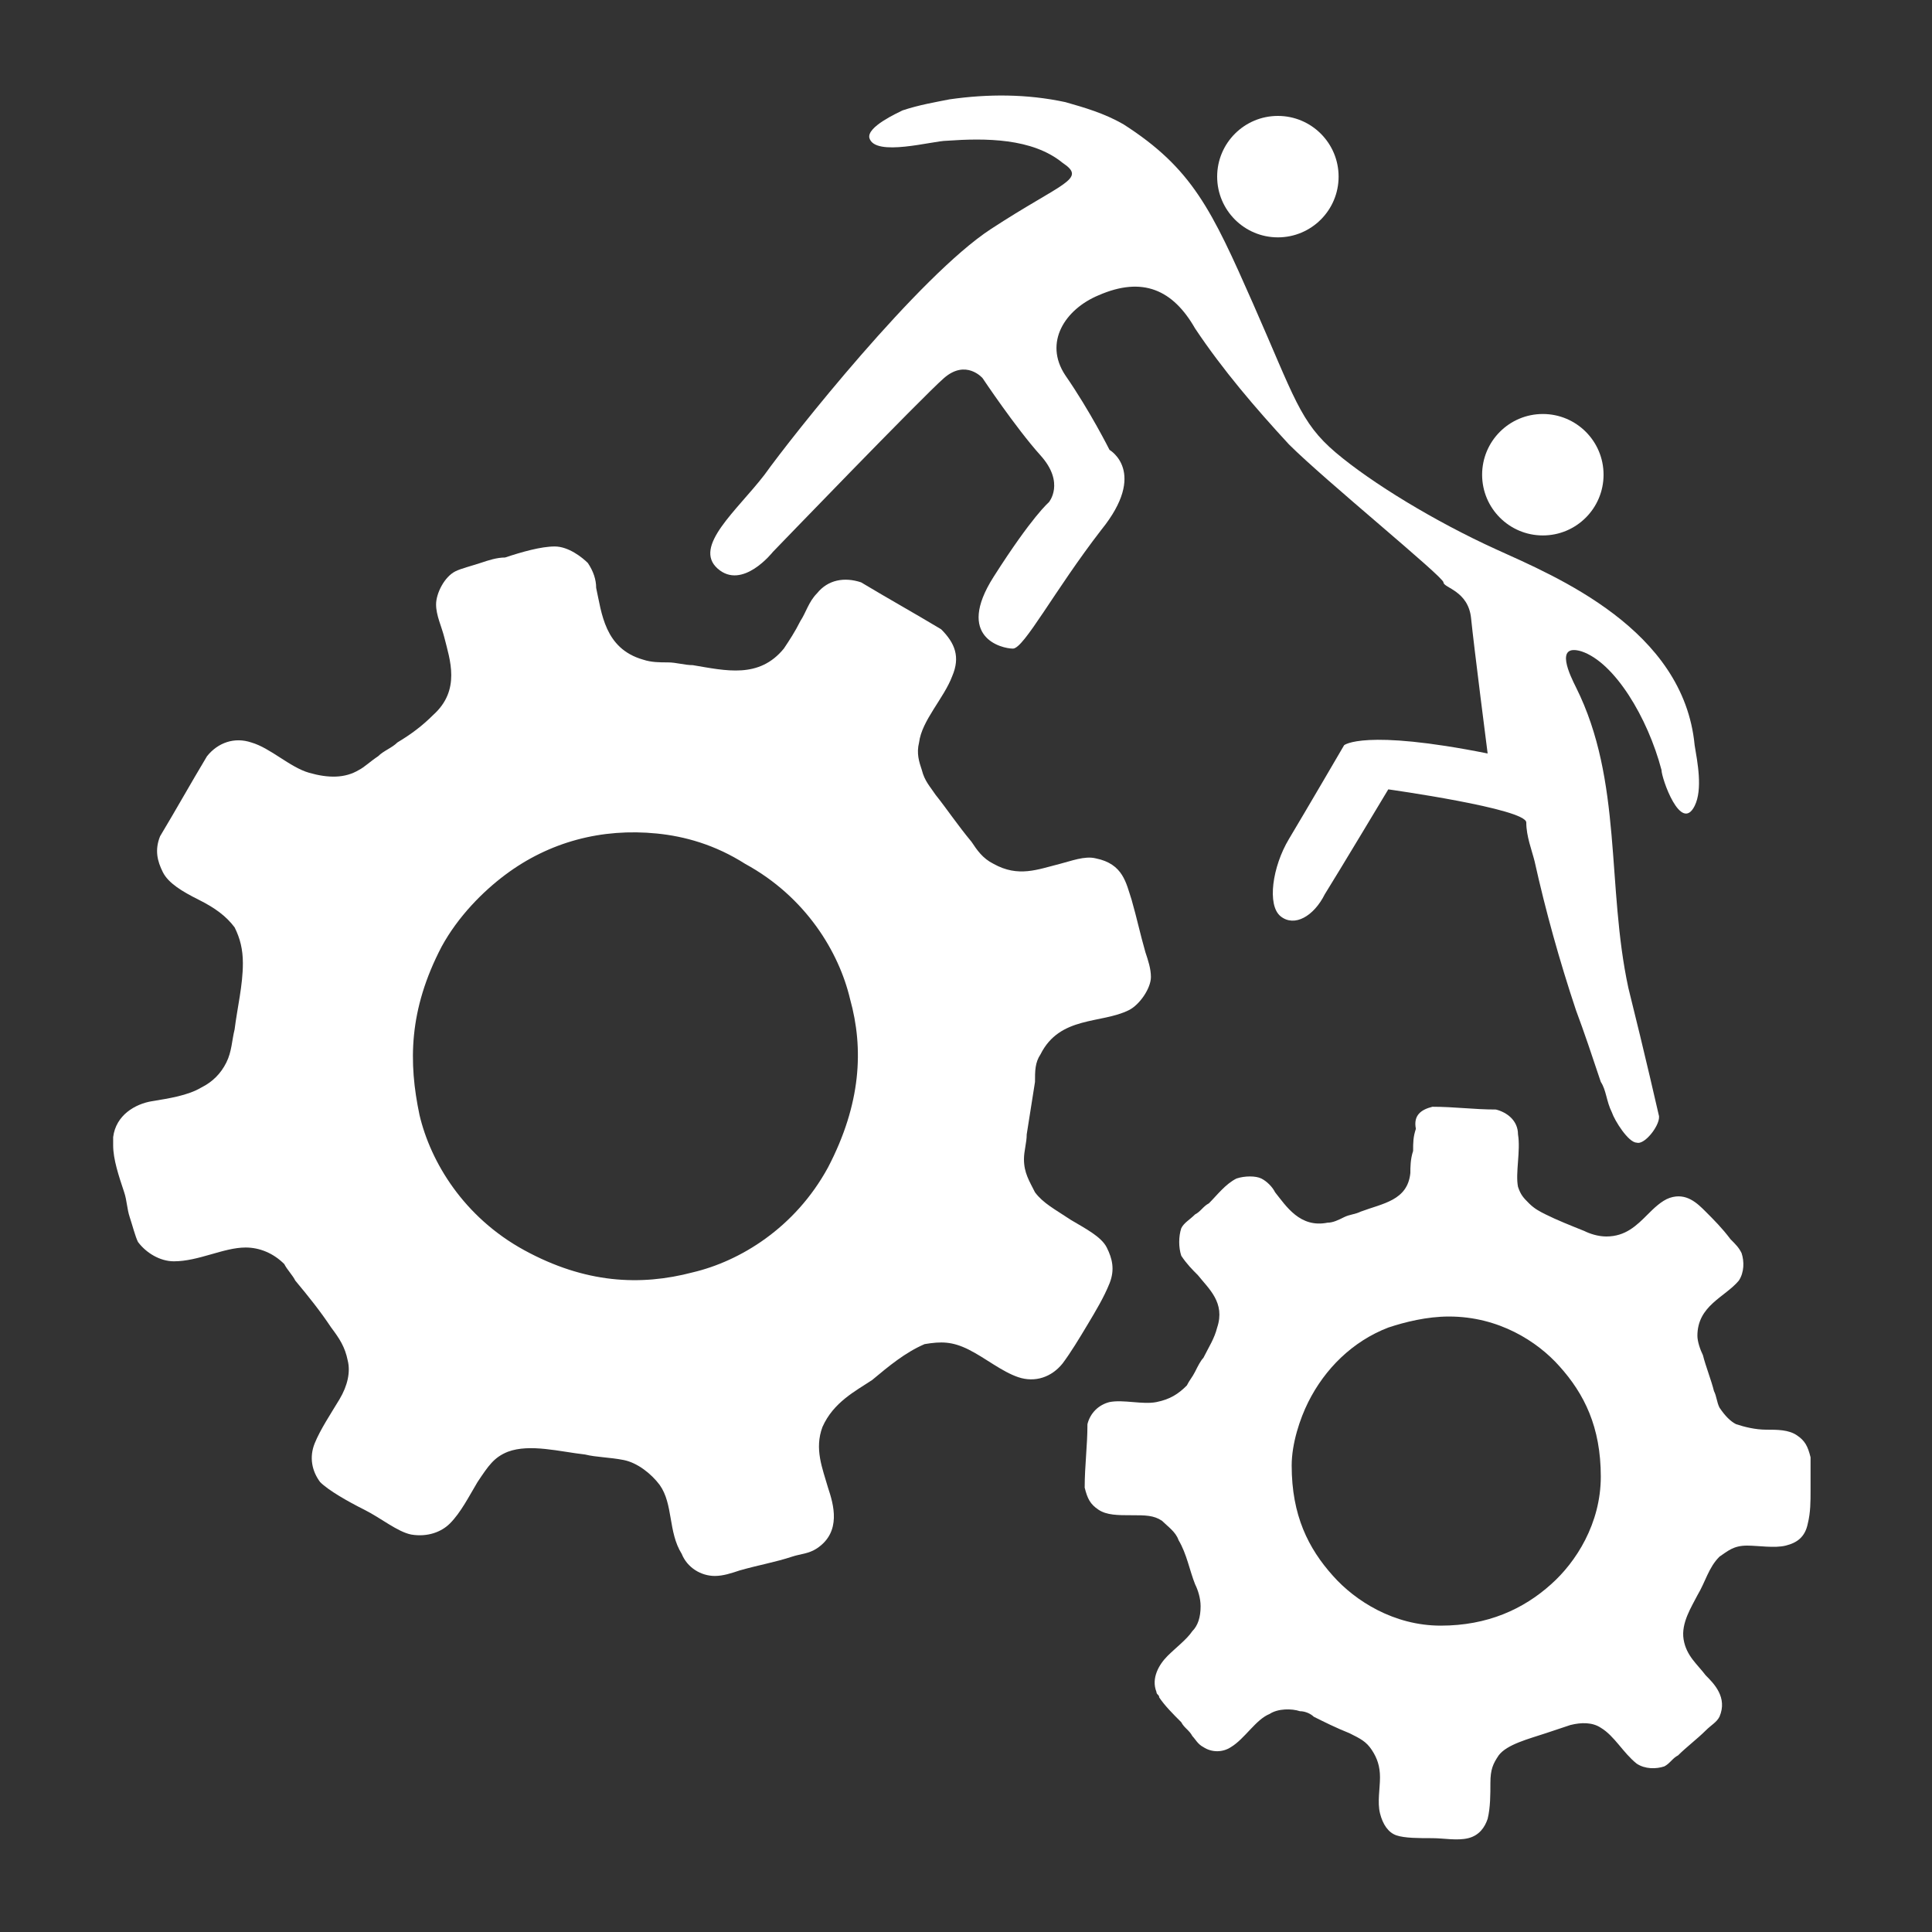
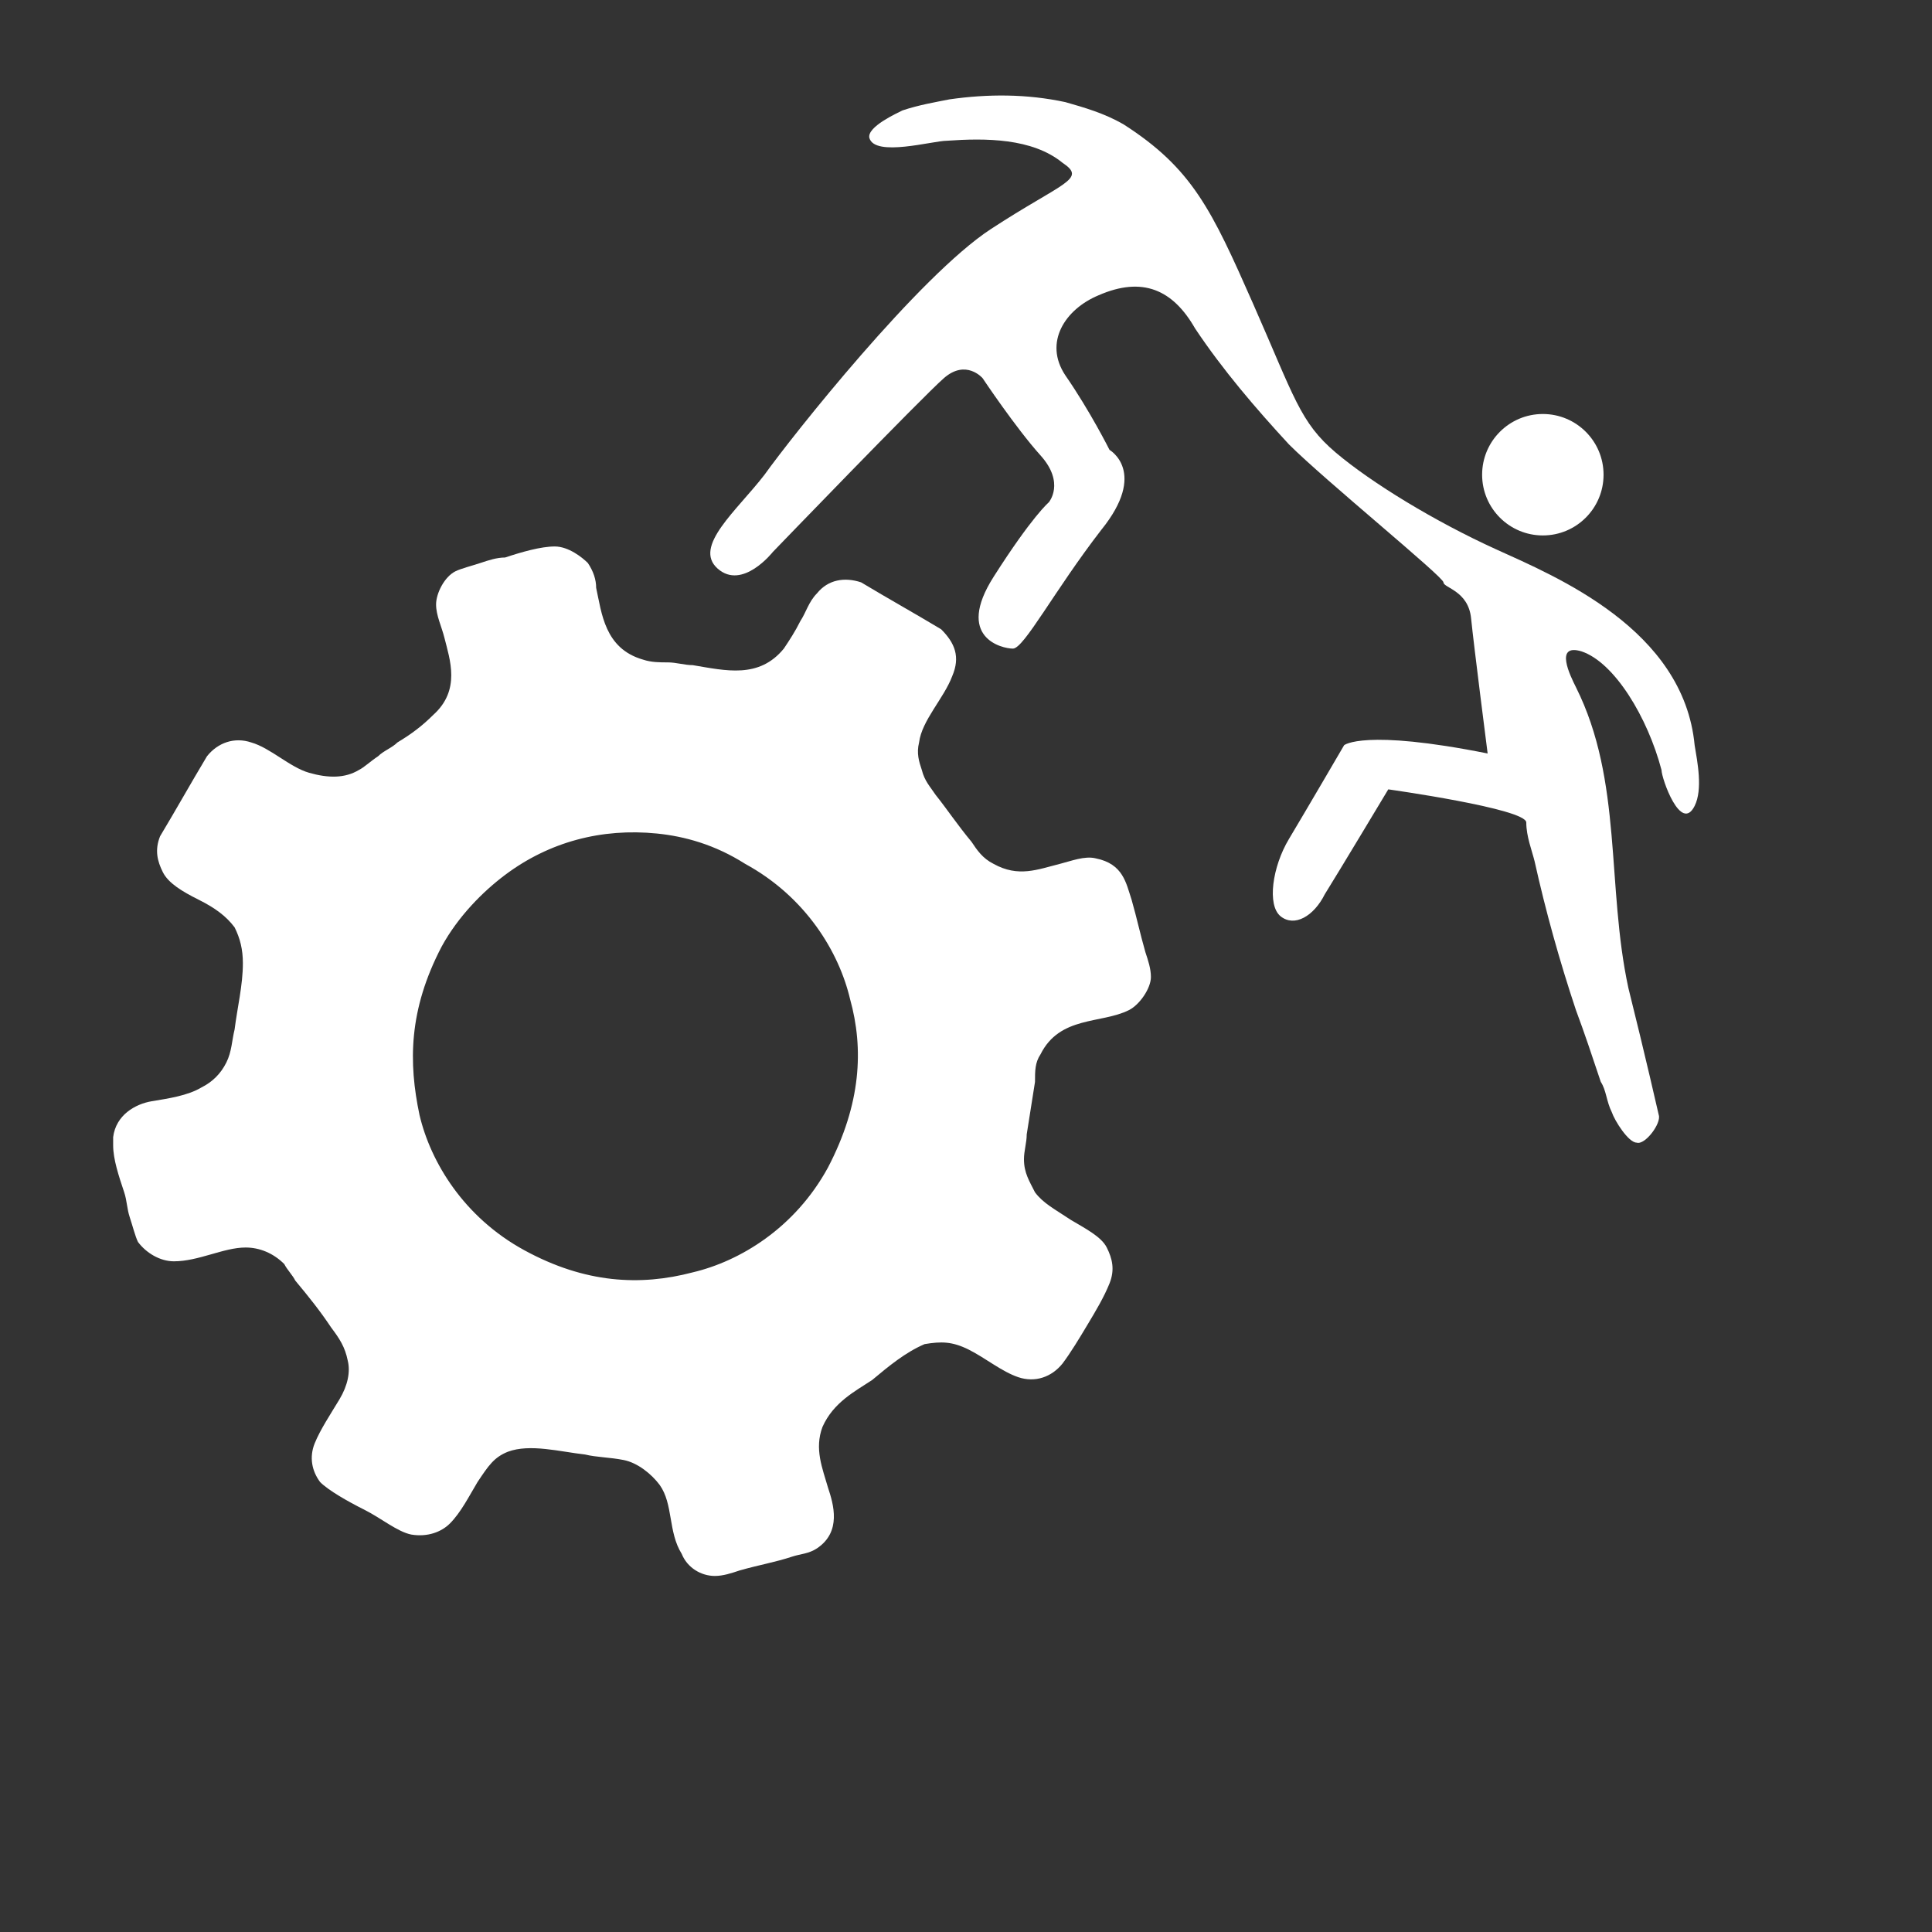
<svg xmlns="http://www.w3.org/2000/svg" version="1.1" id="Layer_1" x="0px" y="0px" width="70px" height="70px" viewBox="0 0 70 70" style="enable-background:new 0 0 70 70;" xml:space="preserve">
  <rect x="0" y="0" width="70" height="70" fill="#333333" stroke="none" />
  <style type="text/css">
	.st0{fill-rule:evenodd;clip-rule:evenodd;fill:#ffffff;}
</style>
  <g>
    <path class="st0" d="M31.2,21.1c1,0.6,1.9,1.1,2.9,1.7c0.5,0.5,0.7,1,0.4,1.7c-0.3,0.8-1.1,1.6-1.2,2.4c-0.1,0.4,0,0.7,0.1,1   c0.1,0.4,0.3,0.6,0.5,0.9c0.4,0.5,0.8,1.1,1.3,1.7c0.2,0.3,0.4,0.6,0.8,0.8c0.9,0.5,1.6,0.2,2.4,0c0.4-0.1,0.9-0.3,1.3-0.2   c1,0.2,1.1,0.9,1.3,1.5c0.2,0.7,0.3,1.2,0.5,1.9c0.1,0.3,0.2,0.6,0.2,0.9c0,0.4-0.4,1-0.8,1.2c-1,0.5-2.5,0.2-3.2,1.6   c-0.2,0.3-0.2,0.6-0.2,1c-0.1,0.6-0.2,1.3-0.3,1.9c0,0.3-0.1,0.6-0.1,0.9c0,0.5,0.2,0.8,0.4,1.2c0.3,0.4,0.7,0.6,1.3,1   c0.5,0.3,1.1,0.6,1.3,1c0.2,0.4,0.3,0.8,0.1,1.3c-0.2,0.5-0.5,1-0.8,1.5c-0.3,0.5-0.6,1-0.9,1.4c-0.4,0.5-1,0.7-1.6,0.5   c-0.6-0.2-1.2-0.7-1.8-1c-0.6-0.3-1-0.3-1.6-0.2c-0.7,0.3-1.3,0.8-1.9,1.3c-0.6,0.4-1.4,0.8-1.8,1.7c-0.3,0.8,0,1.5,0.2,2.2   c0.2,0.6,0.5,1.6-0.4,2.2c-0.3,0.2-0.6,0.2-0.9,0.3c-0.6,0.2-1.2,0.3-1.9,0.5c-0.3,0.1-0.6,0.2-0.9,0.2c-0.5,0-1-0.3-1.2-0.8   c-0.5-0.8-0.3-1.8-0.8-2.5c-0.3-0.4-0.8-0.8-1.3-0.9c-0.5-0.1-1-0.1-1.4-0.2c-0.9-0.1-2-0.4-2.8-0.1c-0.5,0.2-0.7,0.5-1.1,1.1   c-0.3,0.5-0.6,1.1-1,1.5c-0.3,0.3-0.8,0.5-1.4,0.4c-0.5-0.1-1.1-0.6-1.7-0.9c-0.6-0.3-1.3-0.7-1.6-1c-0.3-0.4-0.4-0.9-0.2-1.4   c0.2-0.5,0.6-1.1,0.9-1.6c0.3-0.5,0.4-1,0.3-1.4c-0.1-0.5-0.3-0.8-0.6-1.2c-0.4-0.6-0.8-1.1-1.3-1.7c-0.1-0.2-0.3-0.4-0.4-0.6   c-0.4-0.4-0.9-0.6-1.4-0.6c-0.8,0-1.7,0.5-2.6,0.5c-0.5,0-1-0.3-1.3-0.7c-0.1-0.2-0.2-0.6-0.3-0.9c-0.1-0.3-0.1-0.6-0.2-0.9   c-0.2-0.6-0.4-1.2-0.4-1.7c0-0.1,0-0.2,0-0.3c0.1-0.8,0.8-1.2,1.4-1.3c0.6-0.1,1.3-0.2,1.8-0.5c0.4-0.2,0.7-0.5,0.9-0.9   c0.2-0.4,0.2-0.8,0.3-1.2c0.1-0.8,0.3-1.6,0.3-2.4c0-0.5-0.1-0.9-0.3-1.3c-0.3-0.4-0.7-0.7-1.3-1c-0.6-0.3-1.1-0.6-1.3-1   c-0.2-0.4-0.3-0.8-0.1-1.3c0.6-1,1.1-1.9,1.7-2.9c0.4-0.5,1-0.7,1.6-0.5c0.7,0.2,1.4,0.9,2.1,1.1c0.7,0.2,1.3,0.2,1.8-0.1   c0.2-0.1,0.4-0.3,0.7-0.5c0.2-0.2,0.5-0.3,0.7-0.5c0.5-0.3,0.9-0.6,1.3-1c1-0.9,0.6-2,0.4-2.8c-0.1-0.4-0.3-0.8-0.3-1.2   c0-0.4,0.3-1,0.7-1.2c0.2-0.1,0.6-0.2,0.9-0.3c0.3-0.1,0.6-0.2,0.9-0.2c0.6-0.2,1.3-0.4,1.8-0.4c0.5,0,1,0.4,1.2,0.6   c0.2,0.3,0.3,0.6,0.3,0.9c0.2,0.9,0.3,2.2,1.7,2.6c0.3,0.1,0.6,0.1,0.9,0.1c0.3,0,0.6,0.1,0.9,0.1c1.2,0.2,2.4,0.5,3.3-0.6   c0.2-0.3,0.4-0.6,0.6-1c0.2-0.3,0.3-0.7,0.6-1C30,21,30.6,20.9,31.2,21.1z M23.8,30.2c-2-0.2-3.9,0.3-5.5,1.5   c-0.8,0.6-1.7,1.5-2.3,2.6c-1.2,2.3-1.2,4.2-0.8,6.1c0.4,1.7,1.6,3.7,3.8,4.9c2.2,1.2,4.2,1.3,6.1,0.8c1.7-0.4,3.7-1.6,4.9-3.8   c1.2-2.3,1.3-4.3,0.8-6.1c-0.4-1.7-1.6-3.7-3.8-4.9C25.9,30.6,24.8,30.3,23.8,30.2z" />
-     <path class="st0" d="M51.9,40.1c0.8,0,1.5,0.1,2.3,0.1c0.4,0.1,0.8,0.4,0.8,0.9c0.1,0.6-0.1,1.4,0,1.9c0.1,0.3,0.2,0.4,0.4,0.6   c0.2,0.2,0.4,0.3,0.6,0.4c0.4,0.2,0.9,0.4,1.4,0.6c0.2,0.1,0.5,0.2,0.8,0.2c0.7,0,1.1-0.4,1.5-0.8c0.2-0.2,0.5-0.5,0.8-0.6   c0.6-0.2,1,0.2,1.3,0.5c0.3,0.3,0.6,0.6,0.9,1c0.2,0.2,0.3,0.3,0.4,0.5c0.1,0.3,0.1,0.7-0.1,1c-0.5,0.6-1.5,0.9-1.5,2   c0,0.2,0.1,0.5,0.2,0.7c0.1,0.4,0.3,0.9,0.4,1.3c0.1,0.2,0.1,0.4,0.2,0.6c0.2,0.3,0.4,0.5,0.6,0.6c0.3,0.1,0.7,0.2,1.1,0.2   c0.4,0,0.8,0,1.1,0.2c0.3,0.2,0.4,0.4,0.5,0.8c0,0.3,0,0.8,0,1.2c0,0.4,0,0.8-0.1,1.2c-0.1,0.5-0.4,0.7-0.8,0.8c-0.4,0.1-1,0-1.4,0   c-0.5,0-0.7,0.2-1,0.4c-0.4,0.4-0.5,0.9-0.8,1.4c-0.2,0.4-0.6,1-0.5,1.6c0.1,0.6,0.5,0.9,0.8,1.3c0.3,0.3,0.8,0.8,0.5,1.5   c-0.1,0.2-0.3,0.3-0.5,0.5c-0.3,0.3-0.7,0.6-1,0.9c-0.2,0.1-0.3,0.3-0.5,0.4c-0.3,0.1-0.7,0.1-1-0.1c-0.5-0.4-0.8-1-1.3-1.3   c-0.3-0.2-0.7-0.2-1.1-0.1c-0.3,0.1-0.6,0.2-0.9,0.3c-0.6,0.2-1.4,0.4-1.7,0.8c-0.2,0.3-0.3,0.5-0.3,1c0,0.4,0,0.9-0.1,1.3   c-0.1,0.3-0.3,0.6-0.7,0.7c-0.4,0.1-0.9,0-1.3,0c-0.5,0-1,0-1.3-0.1c-0.3-0.1-0.5-0.4-0.6-0.8c-0.1-0.4,0-0.9,0-1.3   c0-0.4-0.1-0.7-0.3-1c-0.2-0.3-0.4-0.4-0.8-0.6c-0.5-0.2-0.9-0.4-1.3-0.6c-0.1-0.1-0.3-0.2-0.5-0.2c-0.3-0.1-0.8-0.1-1.1,0.1   c-0.5,0.2-0.9,0.9-1.4,1.2c-0.3,0.2-0.7,0.2-1,0c-0.2-0.1-0.3-0.3-0.4-0.4c-0.1-0.2-0.3-0.3-0.4-0.5c-0.3-0.3-0.6-0.6-0.8-0.9   c0-0.1-0.1-0.1-0.1-0.2c-0.2-0.5,0.1-1,0.4-1.3c0.3-0.3,0.7-0.6,0.9-0.9c0.2-0.2,0.3-0.5,0.3-0.9c0-0.3-0.1-0.6-0.2-0.8   c-0.2-0.5-0.3-1.1-0.6-1.6c-0.1-0.3-0.4-0.5-0.6-0.7c-0.3-0.2-0.6-0.2-1.1-0.2c-0.5,0-0.9,0-1.2-0.2c-0.3-0.2-0.4-0.4-0.5-0.8   c0-0.8,0.1-1.5,0.1-2.3c0.1-0.4,0.4-0.7,0.8-0.8c0.5-0.1,1.2,0.1,1.7,0c0.5-0.1,0.8-0.3,1.1-0.6c0.1-0.2,0.2-0.3,0.3-0.5   c0.1-0.2,0.2-0.4,0.3-0.5c0.2-0.4,0.4-0.7,0.5-1.1c0.3-0.9-0.3-1.4-0.7-1.9c-0.2-0.2-0.4-0.4-0.6-0.7c-0.1-0.3-0.1-0.7,0-1   c0.1-0.2,0.3-0.3,0.5-0.5c0.2-0.1,0.3-0.3,0.5-0.4c0.3-0.3,0.6-0.7,1-0.9c0.3-0.1,0.7-0.1,0.9,0c0.2,0.1,0.4,0.3,0.5,0.5   c0.4,0.5,0.9,1.3,1.9,1.1c0.2,0,0.4-0.1,0.6-0.2c0.2-0.1,0.4-0.1,0.6-0.2c0.8-0.3,1.7-0.4,1.8-1.4c0-0.2,0-0.5,0.1-0.8   c0-0.3,0-0.5,0.1-0.8C51.2,40.4,51.5,40.2,51.9,40.1z M50.3,48.1c-1.3,0.5-2.3,1.5-2.9,2.7c-0.3,0.6-0.6,1.5-0.6,2.3   c0,1.8,0.6,3,1.5,4c0.8,0.9,2.2,1.8,3.9,1.8c1.7,0,3-0.6,4-1.5c0.9-0.8,1.8-2.2,1.8-3.9c0-1.8-0.6-3-1.5-4c-0.8-0.9-2.2-1.8-4-1.8   C51.7,47.7,50.9,47.9,50.3,48.1z" />
    <circle class="st0" cx="55.9" cy="17.2" r="2.2" />
-     <circle class="st0" cx="46.3" cy="6.4" r="2.2" />
    <path class="st0" d="M60.1,40.4c0.1,0.3-0.5,1.1-0.8,1c-0.3,0-0.8-0.8-0.9-1.1c-0.2-0.4-0.2-0.8-0.4-1.1c-0.3-0.9-0.6-1.8-0.9-2.6   c-0.6-1.8-1.1-3.6-1.5-5.4c-0.1-0.4-0.3-0.9-0.3-1.4c0-0.5-5-1.2-5-1.2s-1.8,3-2.3,3.8c-0.4,0.8-1.1,1.2-1.6,0.8s-0.3-1.8,0.3-2.8   c0.6-1,2-3.4,2-3.4s0.7-0.6,5.2,0.3c0,0-0.5-3.9-0.6-4.9c-0.1-1-1-1.1-1-1.3s-4.3-3.7-5.6-5c-1.2-1.3-2.4-2.7-3.4-4.2   c-0.8-1.4-1.9-1.9-3.5-1.2c-1.2,0.5-2,1.7-1.2,2.9c0.9,1.3,1.6,2.7,1.6,2.7s1.4,0.8-0.3,2.9c-1.7,2.2-2.8,4.3-3.2,4.3   c-0.4,0-2.1-0.4-0.7-2.6c1.4-2.2,2-2.7,2-2.7s0.6-0.7-0.3-1.7s-2.1-2.8-2.1-2.8s-0.6-0.7-1.4,0S28,20,28,20s-1.1,1.4-2,0.6   s0.7-2.1,1.7-3.4c1-1.4,5.6-7.2,8.2-8.9c2.6-1.7,3.5-1.8,2.6-2.4c-1.1-0.9-2.8-0.9-4.2-0.8c-0.5,0-2.6,0.6-2.8-0.1   c-0.1-0.4,1-0.9,1.2-1c0.6-0.2,1.2-0.3,1.7-0.4c1.4-0.2,2.8-0.2,4.2,0.1c0.7,0.2,1.4,0.4,2.1,0.8c2.5,1.6,3.2,3.1,4.7,6.5   c1.5,3.4,1.7,4.3,3,5.4c1.3,1.1,3.6,2.5,5.8,3.5s6.8,2.9,7.2,7.1c0.1,0.6,0.3,1.6,0,2.2c-0.5,1-1.2-1-1.2-1.3   c-0.5-1.9-1.7-3.9-2.9-4.3c-1-0.3-0.4,0.9-0.2,1.3c1.7,3.4,1.1,7.2,1.9,10.9C59.6,38.2,60.1,40.4,60.1,40.4z" />
  </g>
</svg>